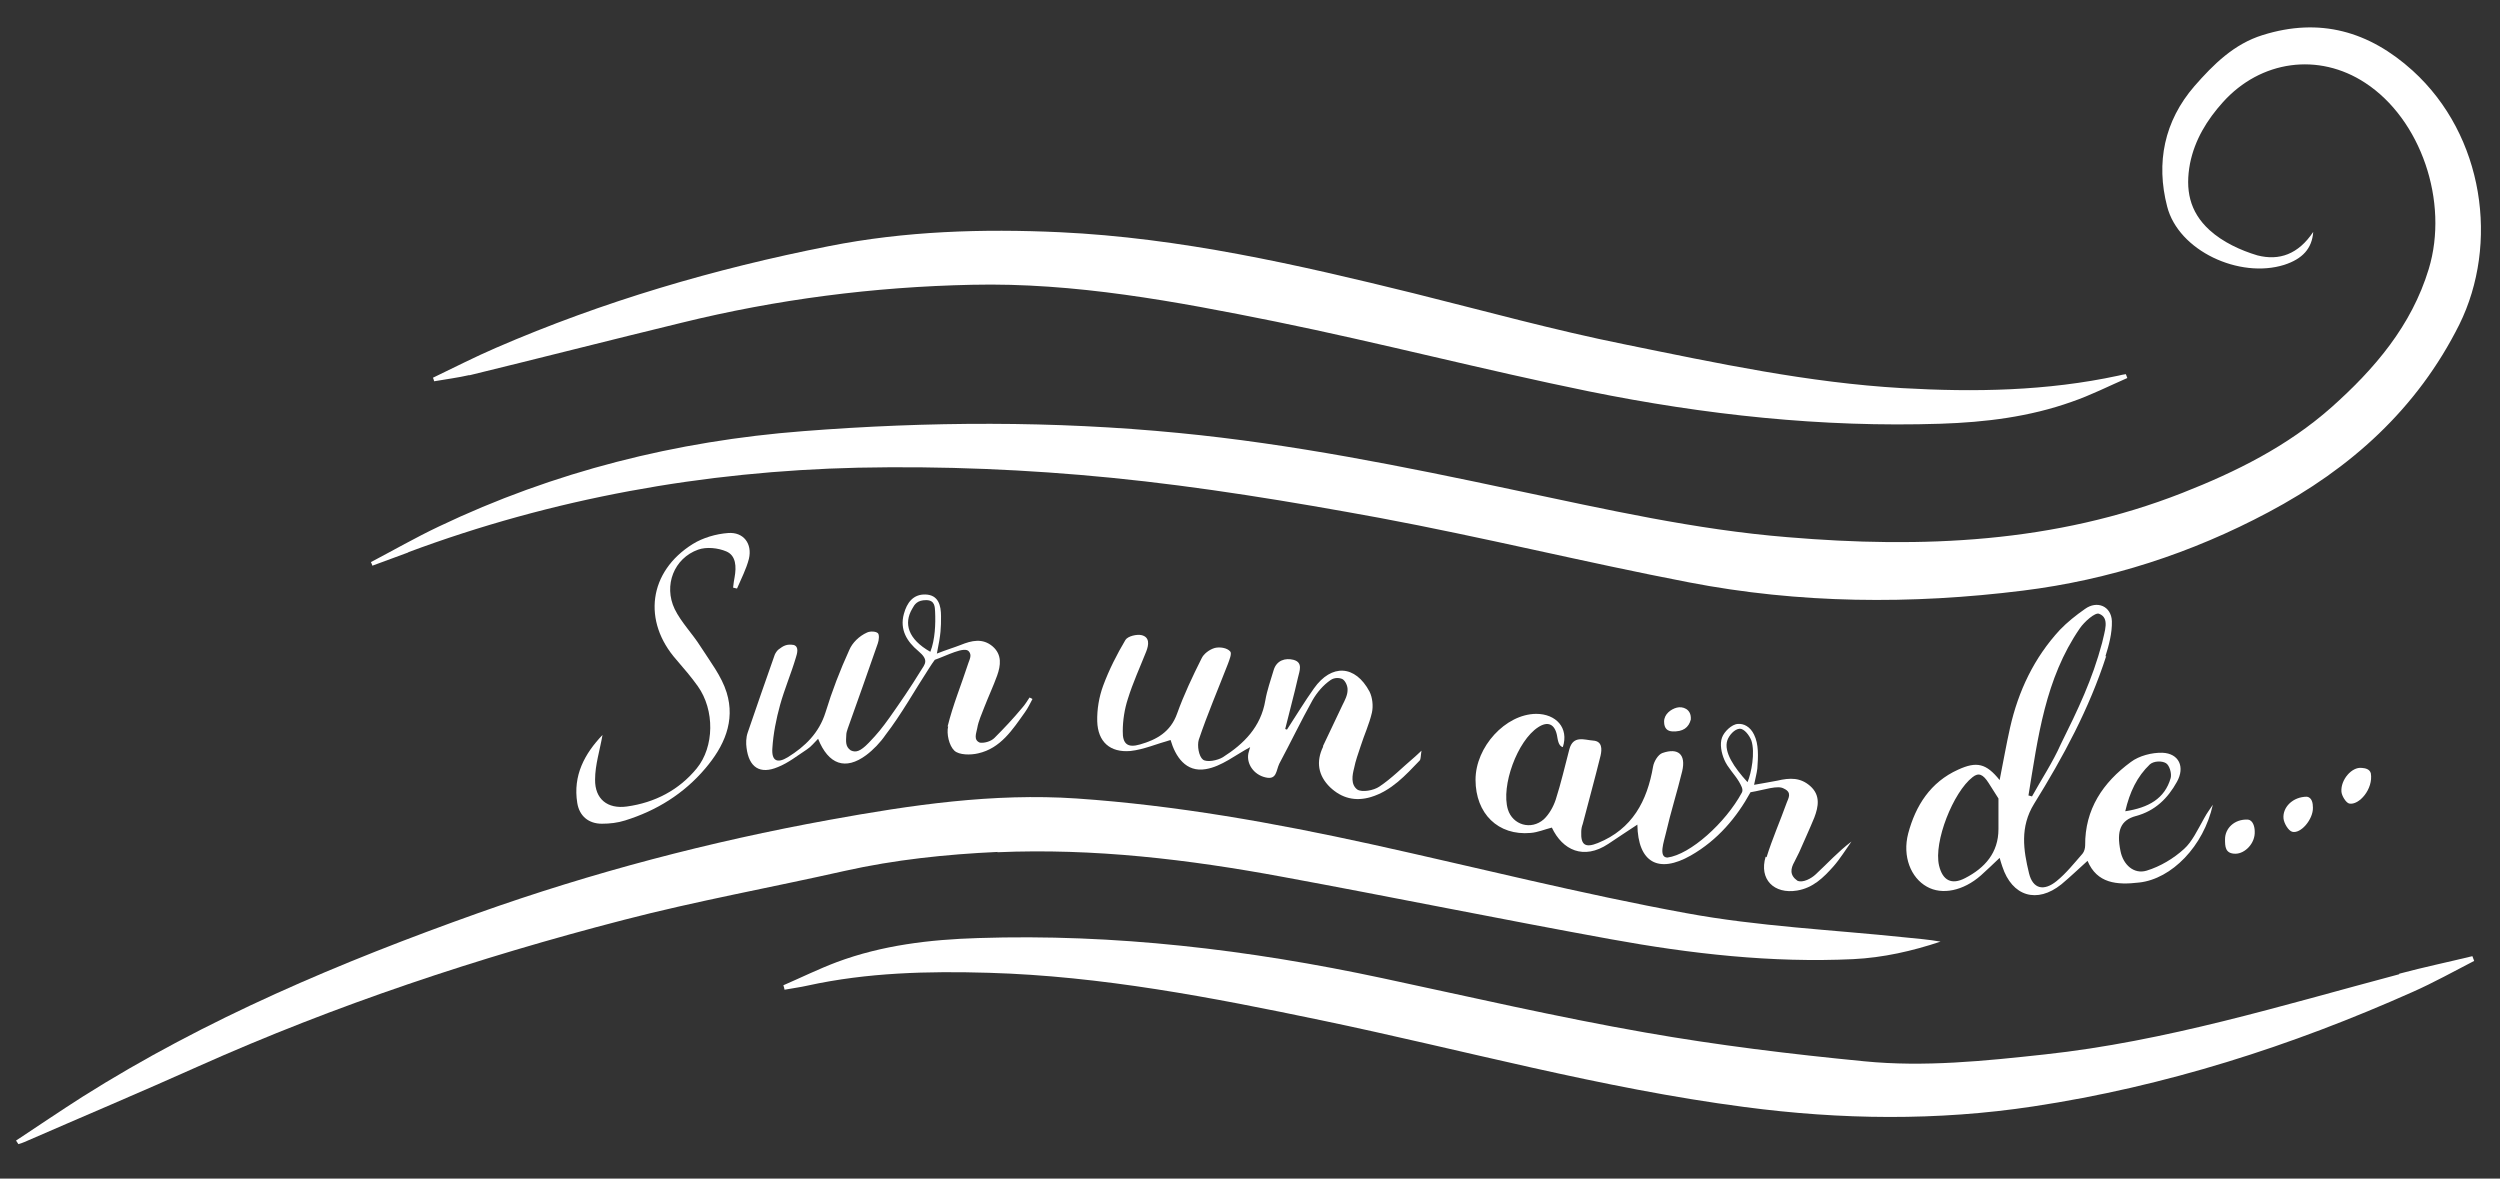
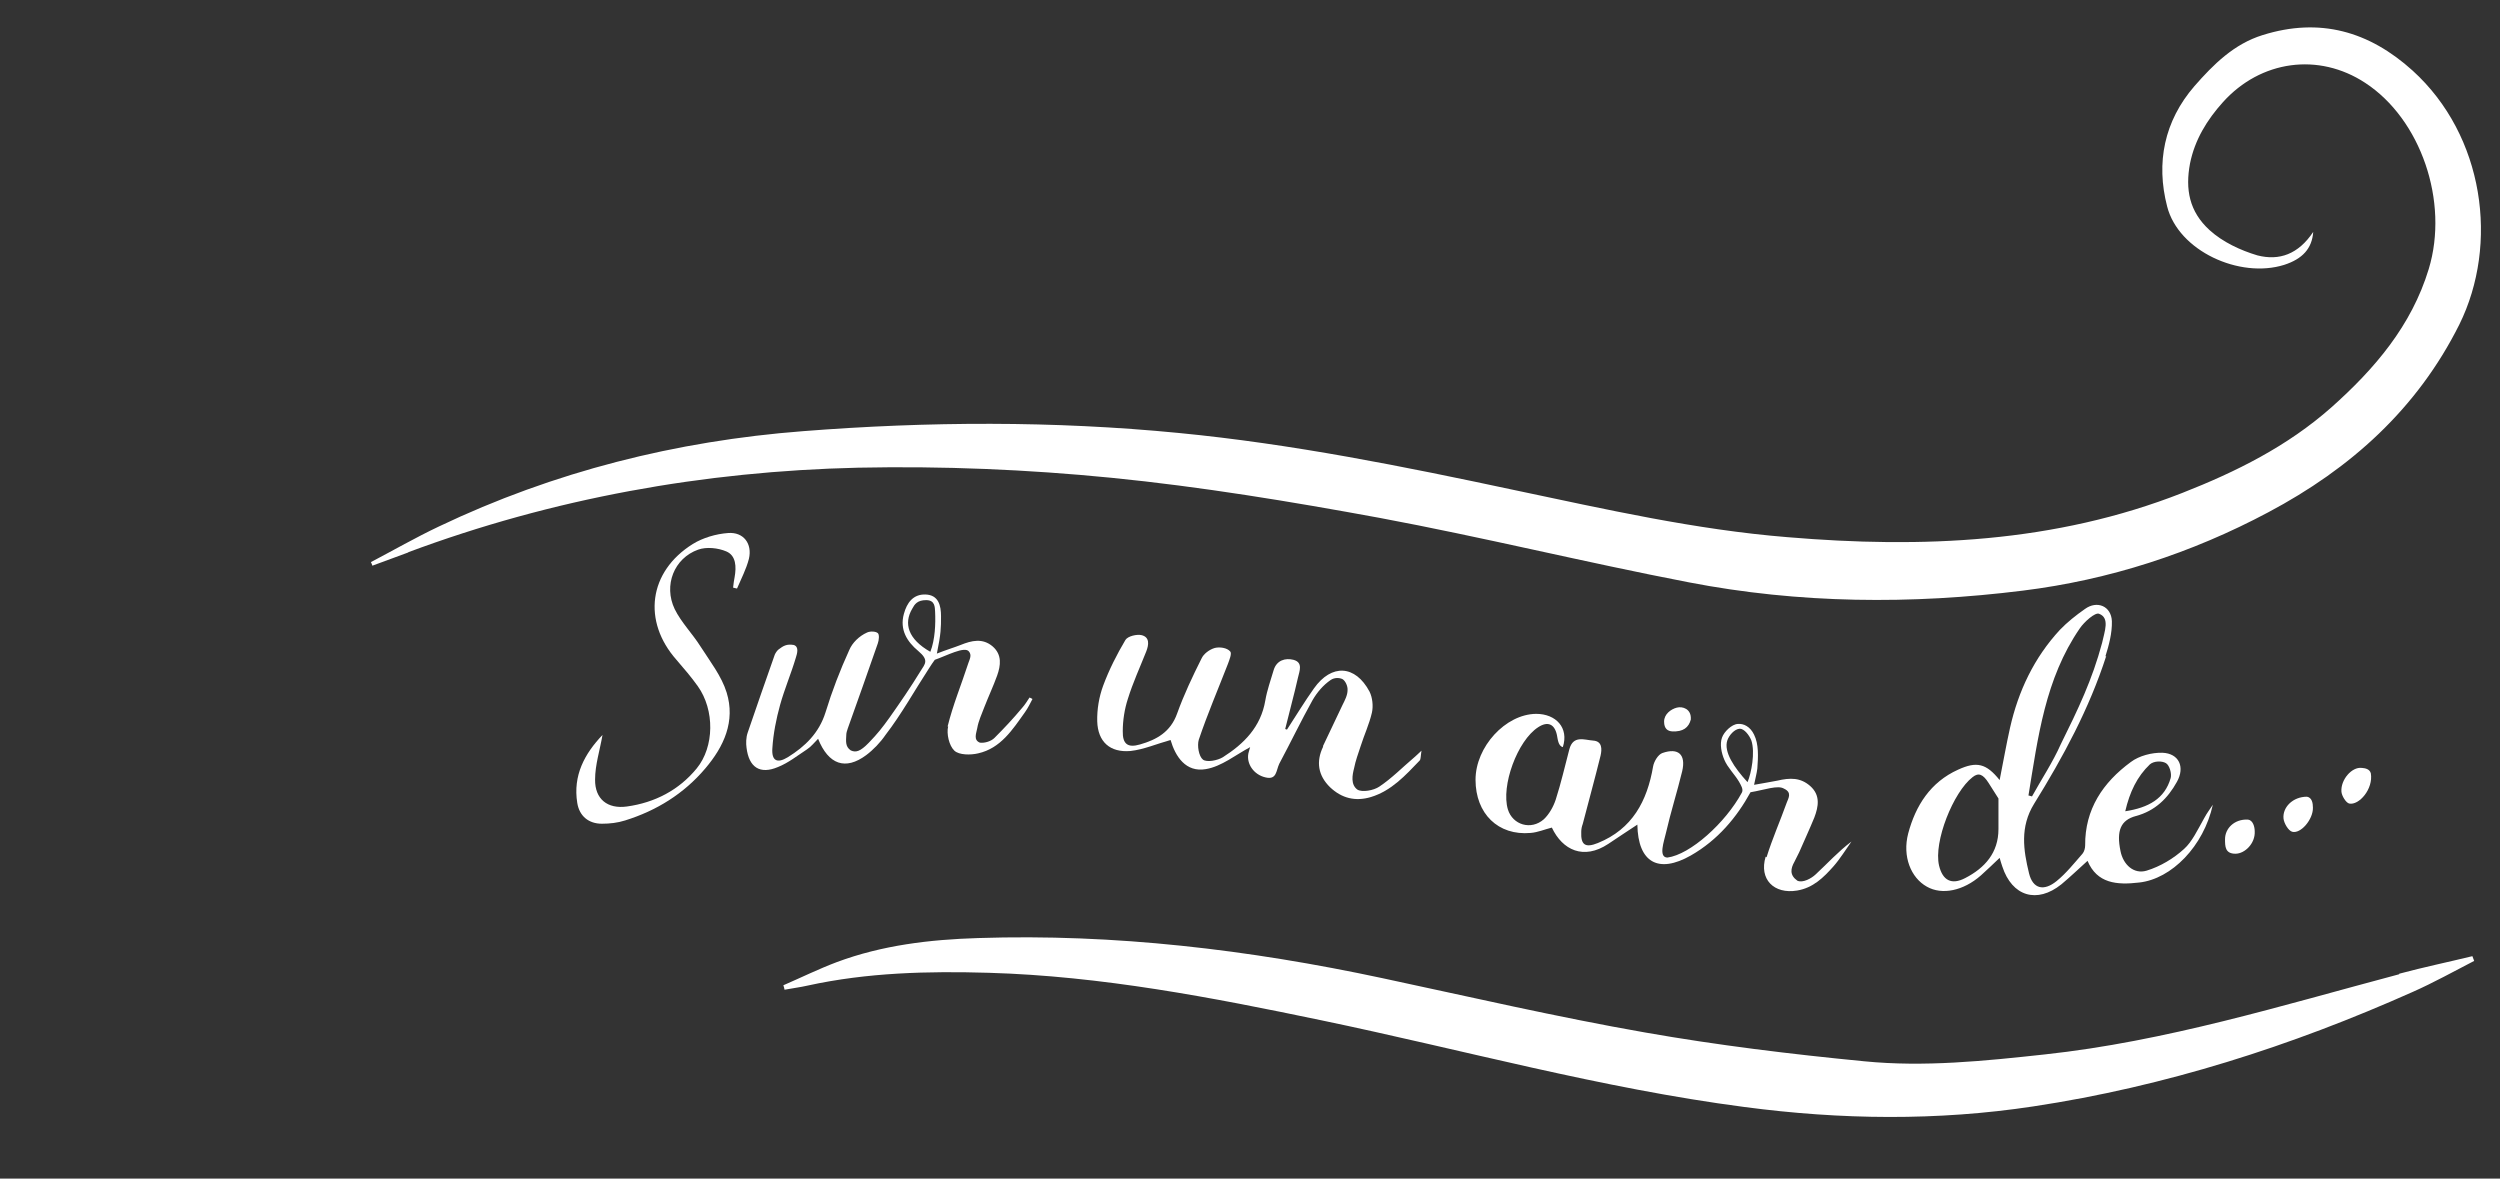
<svg xmlns="http://www.w3.org/2000/svg" id="Calque_1" viewBox="0 0 841.9 396.9">
  <rect x="0" y="0" width="841.9" height="396.9" fill="#333333" stroke="none" />
  <defs>
    <style>      .st0 {        fill: #fff;      }    </style>
  </defs>
  <path class="st0" d="M137.4,186c48.8-18.2,99.6-27.3,151.5-28.5,28.5-.6,57.1.6,85.4,3.4,30.2,3,60.4,8,90.3,13.5,34.8,6.5,69.3,15,104.1,21.7,37.2,7.2,74.9,7.5,112.5,2.8,29.1-3.6,56.8-12.6,82.7-26.4,27.7-14.7,50.1-34.8,64.3-63.2,13.4-27.1,8.4-63.6-15.7-85.5-14.7-13.3-31.3-18-50.5-12-9.7,3-16.6,9.9-23,17.2-10.2,11.8-13,25.8-9.2,40.5,3.8,15,24.4,24.4,39.4,19.7,6.2-2,9.4-5.5,9.8-11.1-5,7.5-11.4,9.8-18.8,7.9-5.7-1.7-11.7-4.5-16.1-8.5-6.9-6.3-8.2-13.8-6.6-22.4,1.6-8,5.7-14.7,11.1-20.7,12.7-14.1,32.2-16.8,47.9-6.5,18.7,12.2,28.3,40,21.4,62.7-5.8,19.1-18.2,33.6-32.8,46.6-14.8,13.1-32.1,21.7-50.2,28.8-43,16.9-87.7,18.7-132.9,14.9-31-2.5-61.3-9.4-91.7-15.8-37.5-8-75.1-15.6-113.4-19.3-42.1-4.1-84.3-3.9-126.5-.6-42.7,3.3-83.8,13.6-122.6,32.1-7.8,3.7-15.3,8-22.9,12h0c.2.4.4.8.5,1.2,4.1-1.5,8.1-3,12.2-4.5Z" />
-   <path class="st0" d="M335.9,287c32.4-1.4,64.3,2.4,96.1,8.3,36.9,6.8,73.6,14.3,110.5,21,26.9,4.9,54.1,8,81.6,6.7,10.1-.5,19.8-2.7,29.4-5.9-3.9-.7-7.8-1-11.7-1.4-24.7-2.6-49.7-3.7-74-8.2-35.5-6.5-70.6-15.4-106-23.2-32.8-7.2-65.7-13.1-99.2-15.4-28.2-1.9-55.8,2.2-83.3,7.2-40.2,7.3-79.8,17.7-118.3,31.4-46.3,16.5-91.5,35.5-133.3,61.9-7.5,4.8-14.9,9.8-22.3,14.7h0c.3.4.5.8.8,1.2.7-.2,1.3-.4,2-.7,19.5-8.5,39.2-16.8,58.6-25.5,46.3-20.7,94.2-36.6,143.2-49.3,24.6-6.4,49.6-10.9,74.4-16.5,17-3.8,34.2-5.6,51.5-6.4Z" />
-   <path class="st0" d="M158,126.4c23.8-5.8,47.6-11.9,71.5-17.7,32.1-7.9,64.7-12.1,97.8-12.8,34.6-.8,68.6,5.6,102.3,12.4,35.3,7.2,70.2,16.3,105.5,23.5,39,7.9,78.4,12.2,118.4,10.9,15.1-.5,29.9-2.3,44.2-7.4,6.4-2.2,12.5-5.3,18.7-8h0c-.2-.4-.3-.9-.5-1.3-.8.1-1.7.3-2.5.5-24.1,5.2-48.4,5.6-72.9,4.2-31.5-1.8-62.3-8.4-93.2-14.7-23.9-4.8-47.4-11.3-71.1-17.2-39.3-9.7-78.7-18.7-119.3-20.6-26-1.2-52.1-.4-77.8,4.7-38.5,7.6-76,18.6-112,34.2-7.2,3.1-14.2,6.7-21.3,10.1.2.4.3.8.4,1.2,4-.7,8-1.2,11.9-2.1Z" />
  <path class="st0" d="M807.9,328.1c-39.5,10.5-78.5,22.6-119.4,27-20.2,2.2-40.5,4.3-60.7,2.3-24.7-2.4-49.4-5.4-73.8-9.7-29.7-5.2-59-12-88.5-18.3-44.9-9.6-90.2-15-136.1-13.5-16.3.5-32.3,2.4-47.6,8.1-6.1,2.3-12,5.2-18,7.8h0c.2.5.3,1,.4,1.5,2.6-.5,5.2-.8,7.8-1.4,20.1-4.4,40.5-4.9,61-4.3,37.9,1.1,75.1,8.3,112,16,47.5,9.9,94.2,22.9,142.5,29.2,32.5,4.3,64.9,4.7,97.2-.2,44.4-6.7,86.9-20.3,127.9-38.6,7-3.1,13.8-6.9,20.6-10.4-.2-.5-.4-1-.6-1.6-8.2,2-16.4,3.7-24.6,5.9Z" />
  <path class="st0" d="M745.1,271.1s0,0,0,0c0,0,0,0,0,0h0Z" />
  <path class="st0" d="M709,221.1c1.2-3.8,2.3-7.9,2.2-11.9-.2-5.1-5-7.1-9.1-4.1-3,2.1-5.9,4.4-8.4,7-8.7,9.4-14,20.6-16.8,33-1.3,5.8-2.3,11.6-3.5,17.6-4.5-5.6-7.7-6.4-14-3.5-9.3,4.2-14.3,12.1-16.8,21.5-2,7.7.9,14.9,6.3,17.9,5.1,2.9,12.3,1.4,18.2-3.8,2-1.8,4-3.7,6.3-5.9.4,1.3.6,2.1.9,2.9,3.3,10.1,11.7,12.6,19.9,6,3-2.5,5.8-5.2,8.8-7.9,3.2,7.6,9.8,8.2,17.4,7.3,10.9-1.2,21.7-12.2,24.8-26.2-.9,1.4-2,2.8-2.9,4.5-2.2,3.9-4.1,8-6.8,10.4-3.5,3.2-8,5.9-12.6,7.3-4.3,1.3-7.9-2-8.8-6.6-1.4-6.8,0-10.4,5.2-11.8,6.4-1.7,10.7-5.9,13.8-11.5,2.8-5,.7-9.6-4.9-9.8-3.5-.1-7.8,1-10.6,3.1-9.4,6.9-15.5,15.9-15.4,28.1,0,.9-.3,2.1-.9,2.8-2.8,3.2-5.5,6.6-8.7,9.2-4.3,3.5-8,2.7-9.3-2.6-1.9-7.8-3.1-15.6,1.7-23.4,9.8-15.8,18.6-32.1,24.3-49.8ZM673,268.9v10.3c0,8-4.6,13.1-11.2,16.5-4.6,2.4-7.6.8-8.8-4.2-1.9-8,4.8-24.8,11.3-29.8,2-1.6,3.5-1,5.4,2,.9,1.3,1.7,2.8,3.3,5.2h0ZM724,257.4c1.4-1.2,4.1-1.2,5.4-.4,1.2.7,2,3.5,1.6,5-2,7-7.5,10-15.3,11.2,1.5-6.5,4-11.7,8.3-15.8ZM683.1,267.9h0c3.2-19.5,5.6-39.3,17.3-56.3,1.5-2.2,5.2-5.5,6.5-4.9,3.7,1.4,1.8,6,1,9.8-3.3,12.4-8.1,22.4-13.9,34.1-2.7,6.1-6.5,11.8-9.7,17.6-.4-.1-.8-.2-1.1-.3Z" />
  <path class="st0" d="M594.6,288.5c-2.3,7.6,2.8,12.7,10.6,11.4,5.4-.9,8.9-4.4,12.2-8.1,2.3-2.6,4.1-5.6,6.1-8.4-4.5,3.4-8.1,7.4-12.1,11.1-1.4,1.3-4.2,2.9-6.1,2.1-2.7-1.9-2.3-4.1-1-6.4.7-1.4,1.1-2.2,1.6-3.2,1.7-3.9,3.5-7.8,5.1-11.7,1.4-3.7,2.1-7.5-1.4-10.6-3.3-2.9-6.8-2.8-11.1-1.8-2.9.5-4.7.9-7.8,1.4.5-2.5.9-3.8,1.1-5.5.3-4,.5-8.2-1.1-11.4-1.3-2.7-3.5-3.8-5.5-3.6-2,.1-4.6,2.6-5.3,4.6-.8,2.2-.2,5.2.8,7.5,1.1,2.6,3.4,4.8,4.9,7.3.6,1.1,1.6,2.6,1,3.7-5.5,10.2-17.4,20.9-25.1,21.9h0c-3.1-.1-1.1-5.5-.5-8.2,1.6-7,3.8-13.9,5.5-20.9,1.3-5.6-1.3-8-6.7-6.1-1.4.5-2.8,2.8-3.1,4.5-2,11.7-7,21.1-18.6,25.8-4.2,1.7-5.8.7-5.6-3.8,0-.9.2-1.8.5-2.6,2-7.7,4.1-15.3,6-23,.5-2.2.6-4.9-2.5-5.1-2.9-.2-6.7-1.9-8,2.9-1.5,5.7-2.8,11.4-4.6,17-.8,2.4-2.2,4.9-4,6.6-4.3,3.8-10.5,1.9-12.1-3.3-2.4-7.9,3.2-23.2,10.2-27.7,3.2-2.1,5.5-1.1,6.3,2.6.3,1.4.4,3.7,2,4.1,2.1-6.5-2.3-11.2-9-11.2-10.3.1-20.4,11.1-20.4,22.2,0,11.4,7.6,18.9,18.6,17.9,2.4-.2,4.7-1.2,7.1-1.8,3.6,7.6,10.7,11,19,5.5,3.2-2.1,6.4-4.3,9.8-6.5.2,12.8,7.1,16.6,18,10.4,9.1-5.2,15.5-12.9,20.1-21.3,4.8-.8,9.2-2.5,11.3-1.2,2.8,1.3,1.4,3.3.9,4.7-2.3,6.4-4.8,12-6.8,18.4ZM588.5,263.4c-4.5-4.9-8.1-10.2-6.8-14.1.6-1.7,2.4-3.8,4.2-3.9,1.5,0,3.2,2.2,3.9,4,1.3,4,0,10.9-1.3,14Z" />
  <path class="st0" d="M445.6,251.4c-2.5,5.1-1.7,9.8,2.3,13.7,3.9,3.7,8.5,4.9,13.8,3.3,6.9-2.1,11.6-7.3,16.4-12.3.4-.5.3-1.5.6-3.3-1.4,1.3-1.9,1.8-2.5,2.3-3.9,3.3-7.5,7-11.7,9.8-1.9,1.3-5.8,2-7.4,1-2.3-1.7-1.7-4.9-1.1-7.2.5-2.6,1.4-4.9,2.2-7.4,1.2-3.8,2.9-7.4,3.8-11.3.5-2.2.2-5.1-.8-7.1-4.8-9-12.8-9.4-18.7-1.1-3.2,4.5-6.1,9.3-9.1,13.9-.2,0-.4-.2-.6-.2,1.4-5.8,3-11.5,4.3-17.3.5-2.2,1.8-5.1-1.5-6-2.7-.7-5.7.1-6.7,3.5-1,3.4-2.2,6.7-2.8,10.2-1.5,8.9-7.2,14.6-14.3,19.1-1.8,1.1-5.4,1.8-6.7.8-1.4-1.1-2-4.7-1.4-6.7,2.9-8.6,6.5-17,9.8-25.5.5-1.4,1.4-3.5.8-4.2-1.1-1.3-3.6-1.6-5.2-1.2-1.8.5-3.8,2-4.5,3.6-3,6-5.9,12.1-8.2,18.5-2.2,6.2-6.9,8.8-12.5,10.4-4.1,1.2-5.9-.1-5.8-4.5,0-3.6.6-7.4,1.7-10.8,1.7-5.5,4.1-10.7,6.2-16,.9-2.3,1.2-4.8-1.5-5.5-1.6-.4-4.7.3-5.5,1.6-2.9,4.9-5.5,10-7.5,15.4-1.4,3.8-2.1,8-2,12,.2,6.9,4.3,10.6,11.2,10,4.5-.5,8.8-2.4,13.5-3.7,1.6,5.5,5.1,11,11.9,9.8,5.3-.9,10-4.8,14.9-7.4-.1.4-.4,1.2-.6,2.1-.7,3.5,1.8,7.2,5.8,8.1,3.8.9,3.5-2.3,4.6-4.6,3.8-7.1,7.3-14.4,11.2-21.4,1.5-2.6,3.6-5.1,6.1-6.8,1.3-.9,3-.8,4-.3,1,.6,1.8,2.4,1.7,3.7,0,1.7-.9,3.4-1.7,5-2.2,4.7-4.4,9.3-6.6,13.9Z" />
  <path class="st0" d="M319.3,244.6c-.6,2.5.3,6.5,2.1,8.2,1.6,1.5,5.5,1.5,8,.9,7.6-1.7,11.6-8,15.8-13.9,1-1.4,1.7-2.9,2.5-4.4-.3-.2-.7-.4-1-.5-.8,1.2-1.5,2.4-2.5,3.5-3,3.6-6,6.8-9.3,10.1-1.1,1.1-3.2,1.8-4.9,1.6-2.3-.9-1.2-3.2-.9-4.9.4-2.4,1.5-4.7,2.4-7.1,1.4-3.6,3-7,4.3-10.6,1.2-3.4,1.7-7-1.5-9.8-3.4-2.9-7.1-2-10.8-.5-2.3.9-5,1.7-8,2.9h0c1.4-6.8,1.4-8.7,1.4-12.6,0-3.5-.8-7.2-5.3-7.3-4.1-.1-6.2,2.8-7.2,6.5-1.5,5.4,1.1,9.4,4.8,12.5s2.4,4.3.8,6.8c-3.3,5.4-6.8,10.5-10.4,15.6-2.5,3.5-4.1,5.5-7,8.5s-4.4,3.4-6.1,2.6c-1.9-1.3-1.6-3.1-1.5-5.3,0-.7.3-1.4.5-2.1,3.4-9.5,6.8-19.1,10.1-28.6.4-1.1.6-3,0-3.5-.7-.6-2.5-.7-3.6-.2-2.7,1.2-5,3.5-6,5.9-3.1,6.8-5.8,13.8-8,21-2.2,7-6.9,11.5-12.7,15.1-3.6,2.2-5.5,1.2-5.2-3,.3-4.9,1.3-9.9,2.6-14.6,1.5-5.4,3.7-10.5,5.3-15.9.4-1.3,1.2-3.7-.7-4.3-2.4-.4-3.5.3-5.1,1.5-.5.4-1,1.1-1.3,1.8-3.2,9-6,17.2-9.1,26.2-.6,1.7-.6,3.7-.4,5.1.8,6.6,4.5,9.1,10.6,6.5,3.5-1.4,6.5-3.8,9.7-5.9,1.4-.9,2.5-2.3,3.8-3.6,3.5,8.7,9.2,10.7,16.2,5.5,2.4-1.8,4.8-4.3,6.5-6.8,5.4-7,9.8-15,14.7-22.5.6-1,1.2-1.8,1.9-2.8,3.8-1.3,10.1-4.7,11.5-2.8,1,1.2.3,2.5-.2,3.9-2.3,7.1-5.2,14.1-7,21.4ZM313.3,219.5h0c-7.6-4.3-9-9.6-6.1-14.5.8-1.5,1.7-2.9,4.7-2.9s2.9,2.4,3,3.8c.2,4.2,0,9.5-1.6,13.6Z" />
  <path class="st0" d="M246.9,197.9c.4.1.9.2,1.3.3,1.4-3.3,3.1-6.5,4-10,1.2-5.1-1.8-9.1-7-8.7-4.1.3-8.5,1.6-11.9,3.7-14.9,9.3-17,26-5.5,39,2.5,2.9,5,5.8,7.2,8.9,5.7,8,5.6,20.4-.4,27.7-6,7.3-14.1,11.5-23.5,12.8-6.5.9-10.8-2.5-10.7-9.1,0-4.9,1.6-9.8,2.5-15h0c-6,6.3-10,13.6-8.5,22.9.7,4.4,3.8,7,8.3,7,2.6,0,5.3-.3,7.8-1.1,10.6-3.3,19.8-9,27-17.5,6.3-7.4,10.2-15.9,7.2-25.6-1.7-5.5-5.6-10.5-8.8-15.5-2.7-4.3-6.5-8.1-8.7-12.6-3.8-8-.2-17.1,7.9-20,2.8-1,6.7-.6,9.5.6,3.3,1.4,3.4,5.2,2.8,8.6-.2,1.1-.4,2.3-.5,3.4Z" />
  <path class="st0" d="M769,275.7c.2,1.6,1.6,4,2.9,4.4,2.9.8,7.1-4.2,7-8.1,0-1.5-.3-3.4-2-3.7h0c-4.8,0-8.3,3.6-7.9,7.4Z" />
  <path class="st0" d="M749.3,282.6c0,2.4,0,4.9,3.5,4.9,3.2,0,6.7-3.5,6.5-7.5,0-1.6-.6-3.8-2.3-4-4.6-.2-7.7,3-7.7,6.6Z" />
  <path class="st0" d="M795.3,258.6c-3.3-.4-7.1,4-6.8,8,.1,1.4,1.5,3.7,2.6,4,3.3.7,8.2-4.9,7.3-10.2-.4-1.4-1.8-1.7-3-1.8Z" />
  <path class="st0" d="M569.4,242.2c.2-3.5-2.8-4.4-4.7-3.9-2,.5-4.3,2.2-4.3,4.7s1.3,3.2,2.7,3.3c3.7.2,5.6-1.3,6.3-4Z" />
</svg>